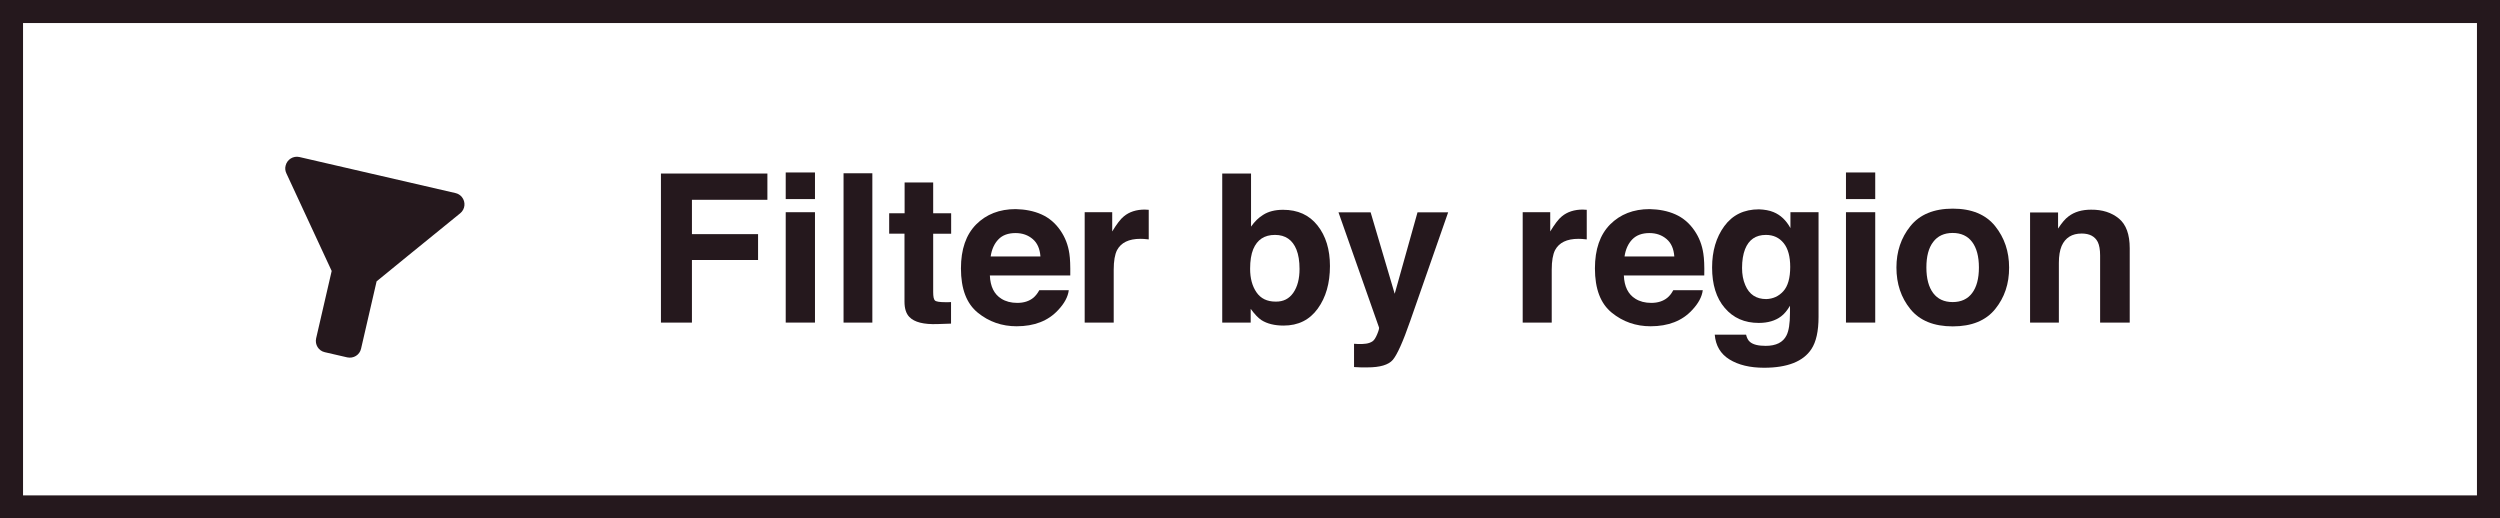
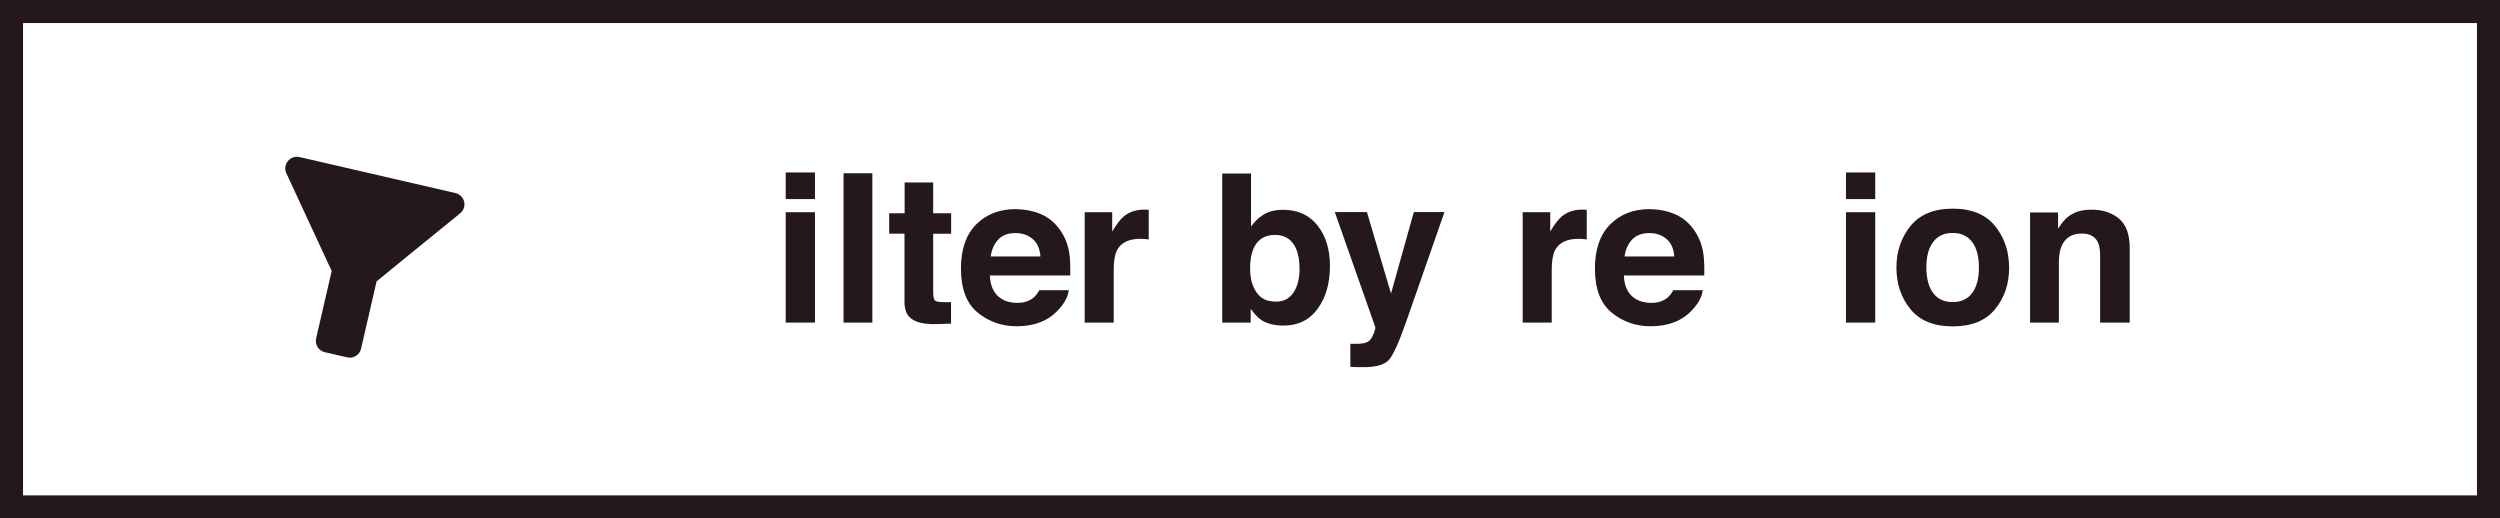
<svg xmlns="http://www.w3.org/2000/svg" version="1.1" id="Layer_1" x="0px" y="0px" viewBox="0 0 217 45" enable-background="new 0 0 217 45" xml:space="preserve">
  <g id="Rectangle_105_1_">
    <rect fill="none" width="217" height="45" />
    <rect x="1" y="1" fill="none" stroke="#25181D" stroke-width="2" width="215" height="43" />
  </g>
  <path id="Path_202" fill="#25181D" d="M24.85,15.03c1.39,2.98,3.94,8.49,3.94,8.49l-1.35,5.85c-0.12,0.54,0.21,1.08,0.75,1.2  l1.95,0.45c0.54,0.12,1.08-0.21,1.2-0.75l1.35-5.85c0,0,4.7-3.84,7.26-5.91c0.43-0.35,0.49-0.98,0.14-1.41  c-0.14-0.17-0.33-0.29-0.55-0.34l-13.55-3.13c-0.54-0.12-1.07,0.21-1.2,0.75C24.73,14.61,24.76,14.83,24.85,15.03z" />
  <g enable-background="new    ">
-     <path fill="#25181D" d="M57.37,15.06h9.24v2.28h-6.55v2.98h5.74v2.25h-5.74V28h-2.69V15.06z" />
    <path fill="#25181D" d="M70.74,17.28H68.2v-2.31h2.54V17.28z M68.2,18.42h2.54V28H68.2V18.42z" />
    <path fill="#25181D" d="M75.72,28h-2.5V15.04h2.5V28z" />
    <path fill="#25181D" d="M77.18,20.29v-1.78h1.34v-2.67H81v2.67h1.56v1.78H81v5.06c0,0.39,0.05,0.64,0.15,0.73   c0.1,0.1,0.4,0.15,0.91,0.15c0.08,0,0.16,0,0.24,0c0.08,0,0.17-0.01,0.25-0.01v1.87l-1.19,0.04c-1.18,0.04-1.99-0.16-2.43-0.62   c-0.28-0.29-0.42-0.73-0.42-1.33v-5.9H77.18z" />
    <path fill="#25181D" d="M90.4,18.61c0.67,0.3,1.22,0.77,1.66,1.42c0.39,0.57,0.65,1.23,0.76,1.98c0.07,0.44,0.09,1.07,0.08,1.9   h-6.98c0.04,0.96,0.37,1.63,1,2.02c0.38,0.24,0.84,0.36,1.38,0.36c0.57,0,1.03-0.15,1.39-0.44c0.19-0.16,0.37-0.38,0.52-0.66h2.56   c-0.07,0.57-0.38,1.15-0.93,1.73c-0.86,0.93-2.06,1.4-3.6,1.4c-1.27,0-2.4-0.39-3.37-1.18s-1.46-2.06-1.46-3.84   c0-1.66,0.44-2.93,1.32-3.82c0.88-0.88,2.02-1.33,3.43-1.33C88.98,18.17,89.73,18.31,90.4,18.61z M86.66,20.78   c-0.35,0.36-0.58,0.86-0.67,1.48h4.32c-0.05-0.67-0.27-1.17-0.67-1.51c-0.4-0.34-0.89-0.52-1.49-0.52   C87.51,20.23,87.01,20.41,86.66,20.78z" />
    <path fill="#25181D" d="M99.49,18.2c0.03,0,0.1,0.01,0.22,0.01v2.57c-0.16-0.02-0.3-0.03-0.42-0.04s-0.22-0.01-0.3-0.01   c-1.01,0-1.68,0.33-2.03,0.98c-0.19,0.37-0.29,0.94-0.29,1.7V28h-2.52v-9.58h2.39v1.67c0.39-0.64,0.72-1.08,1.01-1.31   c0.47-0.39,1.08-0.59,1.83-0.59C99.42,18.19,99.46,18.19,99.49,18.2z" />
    <path fill="#25181D" d="M114.36,19.57c0.72,0.91,1.08,2.08,1.08,3.52c0,1.49-0.35,2.72-1.06,3.7c-0.71,0.98-1.69,1.47-2.96,1.47   c-0.79,0-1.43-0.16-1.92-0.47c-0.29-0.19-0.6-0.52-0.94-0.98V28h-2.47V15.06h2.5v4.61c0.32-0.45,0.67-0.79,1.05-1.02   c0.45-0.29,1.03-0.44,1.73-0.44C112.65,18.21,113.64,18.66,114.36,19.57z M112.26,25.41c0.36-0.52,0.54-1.21,0.54-2.06   c0-0.68-0.09-1.24-0.27-1.69c-0.34-0.84-0.96-1.27-1.86-1.27c-0.92,0-1.54,0.41-1.89,1.24c-0.18,0.44-0.27,1.01-0.27,1.7   c0,0.82,0.18,1.5,0.55,2.04c0.37,0.54,0.92,0.81,1.67,0.81C111.4,26.19,111.9,25.93,112.26,25.41z" />
-     <path fill="#25181D" d="M117.55,29.84l0.32,0.02c0.25,0.01,0.48,0,0.7-0.03s0.41-0.1,0.56-0.2c0.15-0.1,0.28-0.31,0.41-0.62   s0.18-0.51,0.16-0.58l-3.52-10h2.79l2.09,7.07l1.98-7.07h2.66l-3.29,9.42c-0.63,1.82-1.14,2.94-1.51,3.38   c-0.37,0.44-1.11,0.66-2.22,0.66c-0.22,0-0.4,0-0.54,0c-0.14,0-0.34-0.01-0.61-0.03V29.84z" />
+     <path fill="#25181D" d="M117.55,29.84c0.25,0.01,0.48,0,0.7-0.03s0.41-0.1,0.56-0.2c0.15-0.1,0.28-0.31,0.41-0.62   s0.18-0.51,0.16-0.58l-3.52-10h2.79l2.09,7.07l1.98-7.07h2.66l-3.29,9.42c-0.63,1.82-1.14,2.94-1.51,3.38   c-0.37,0.44-1.11,0.66-2.22,0.66c-0.22,0-0.4,0-0.54,0c-0.14,0-0.34-0.01-0.61-0.03V29.84z" />
    <path fill="#25181D" d="M137.51,18.2c0.03,0,0.1,0.01,0.22,0.01v2.57c-0.16-0.02-0.3-0.03-0.42-0.04s-0.22-0.01-0.3-0.01   c-1.01,0-1.68,0.33-2.03,0.98c-0.19,0.37-0.29,0.94-0.29,1.7V28h-2.52v-9.58h2.39v1.67c0.39-0.64,0.72-1.08,1.01-1.31   c0.47-0.39,1.08-0.59,1.83-0.59C137.43,18.19,137.47,18.19,137.51,18.2z" />
    <path fill="#25181D" d="M145.43,18.61c0.67,0.3,1.22,0.77,1.66,1.42c0.39,0.57,0.65,1.23,0.76,1.98c0.07,0.44,0.1,1.07,0.08,1.9   h-6.98c0.04,0.96,0.37,1.63,1,2.02c0.38,0.24,0.84,0.36,1.38,0.36c0.57,0,1.03-0.15,1.39-0.44c0.2-0.16,0.37-0.38,0.52-0.66h2.56   c-0.07,0.57-0.38,1.15-0.93,1.73c-0.86,0.93-2.06,1.4-3.6,1.4c-1.27,0-2.4-0.39-3.37-1.18s-1.46-2.06-1.46-3.84   c0-1.66,0.44-2.93,1.32-3.82c0.88-0.88,2.02-1.33,3.43-1.33C144.01,18.17,144.76,18.31,145.43,18.61z M141.68,20.78   c-0.35,0.36-0.58,0.86-0.67,1.48h4.32c-0.05-0.67-0.27-1.17-0.67-1.51c-0.4-0.34-0.89-0.52-1.49-0.52   C142.54,20.23,142.04,20.41,141.68,20.78z" />
-     <path fill="#25181D" d="M153.94,18.41c0.61,0.25,1.1,0.71,1.47,1.39v-1.38h2.44v9.09c0,1.24-0.21,2.17-0.62,2.79   c-0.71,1.08-2.09,1.62-4.11,1.62c-1.22,0-2.22-0.24-3-0.72s-1.2-1.2-1.28-2.15h2.72c0.07,0.29,0.18,0.5,0.34,0.63   c0.27,0.23,0.72,0.34,1.36,0.34c0.9,0,1.51-0.3,1.81-0.91c0.2-0.39,0.3-1.04,0.3-1.95v-0.62c-0.24,0.41-0.5,0.72-0.77,0.92   c-0.5,0.38-1.15,0.57-1.94,0.57c-1.23,0-2.21-0.43-2.95-1.3c-0.74-0.86-1.1-2.04-1.1-3.51c0-1.42,0.35-2.62,1.06-3.59   s1.71-1.46,3.01-1.46C153.16,18.19,153.58,18.26,153.94,18.41z M154.79,25.28c0.4-0.44,0.6-1.15,0.6-2.11   c0-0.91-0.19-1.6-0.57-2.07s-0.89-0.71-1.54-0.71c-0.88,0-1.48,0.41-1.81,1.24c-0.17,0.44-0.26,0.98-0.26,1.63   c0,0.56,0.09,1.05,0.28,1.49c0.34,0.81,0.95,1.21,1.82,1.21C153.9,25.94,154.39,25.72,154.79,25.28z" />
    <path fill="#25181D" d="M162.77,17.28h-2.54v-2.31h2.54V17.28z M160.23,18.42h2.54V28h-2.54V18.42z" />
    <path fill="#25181D" d="M173.18,26.83c-0.81,1-2.04,1.5-3.68,1.5s-2.87-0.5-3.68-1.5s-1.21-2.2-1.21-3.61   c0-1.38,0.4-2.58,1.21-3.59s2.04-1.52,3.68-1.52s2.87,0.51,3.68,1.52s1.21,2.21,1.21,3.59C174.4,24.63,173.99,25.83,173.18,26.83z    M171.18,25.44c0.39-0.52,0.59-1.26,0.59-2.22c0-0.96-0.2-1.7-0.59-2.22c-0.39-0.52-0.96-0.78-1.69-0.78s-1.3,0.26-1.69,0.78   c-0.4,0.52-0.59,1.26-0.59,2.22c0,0.96,0.2,1.7,0.59,2.22c0.39,0.52,0.96,0.78,1.69,0.78S170.79,25.96,171.18,25.44z" />
    <path fill="#25181D" d="M183.92,18.97c0.63,0.52,0.94,1.38,0.94,2.58V28h-2.57v-5.83c0-0.5-0.07-0.89-0.2-1.16   c-0.25-0.49-0.71-0.74-1.4-0.74c-0.84,0-1.42,0.36-1.74,1.08c-0.16,0.38-0.24,0.87-0.24,1.46V28h-2.5v-9.56h2.43v1.4   c0.32-0.49,0.62-0.85,0.91-1.06c0.51-0.39,1.16-0.58,1.95-0.58C182.48,18.19,183.29,18.45,183.92,18.97z" />
  </g>
  <g>
</g>
  <g>
</g>
  <g>
</g>
  <g>
</g>
  <g>
</g>
  <g>
</g>
</svg>